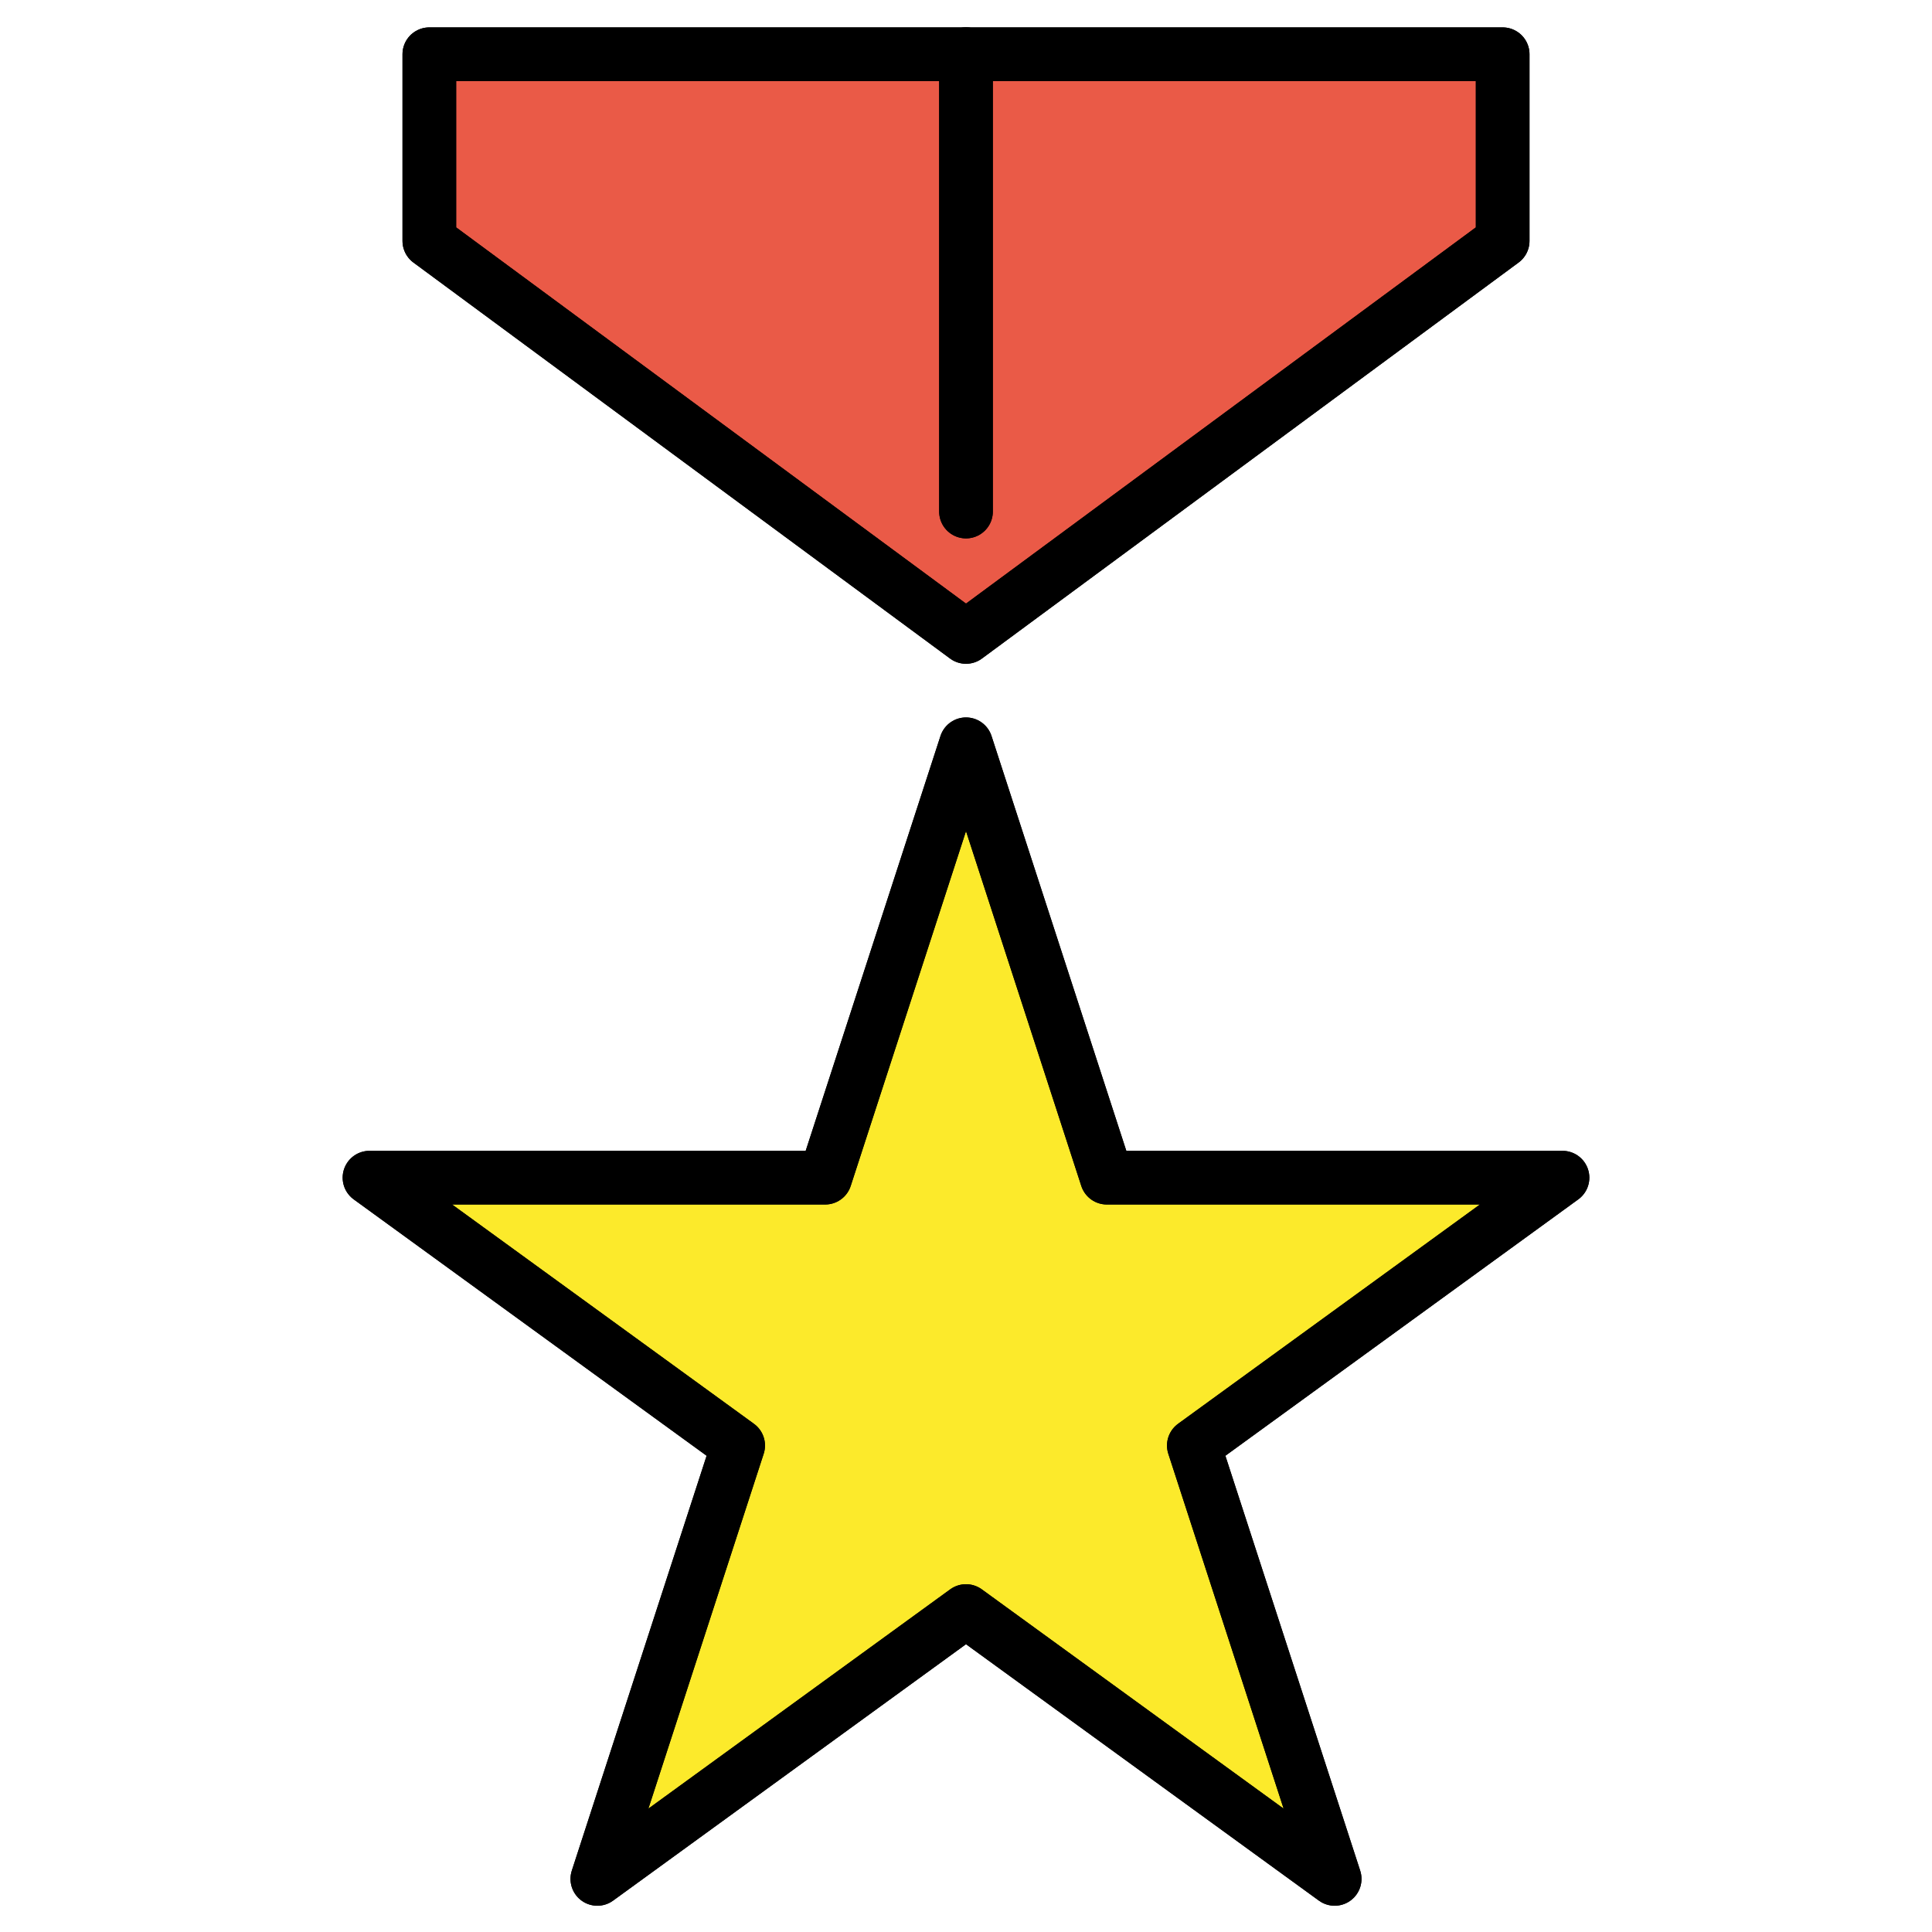
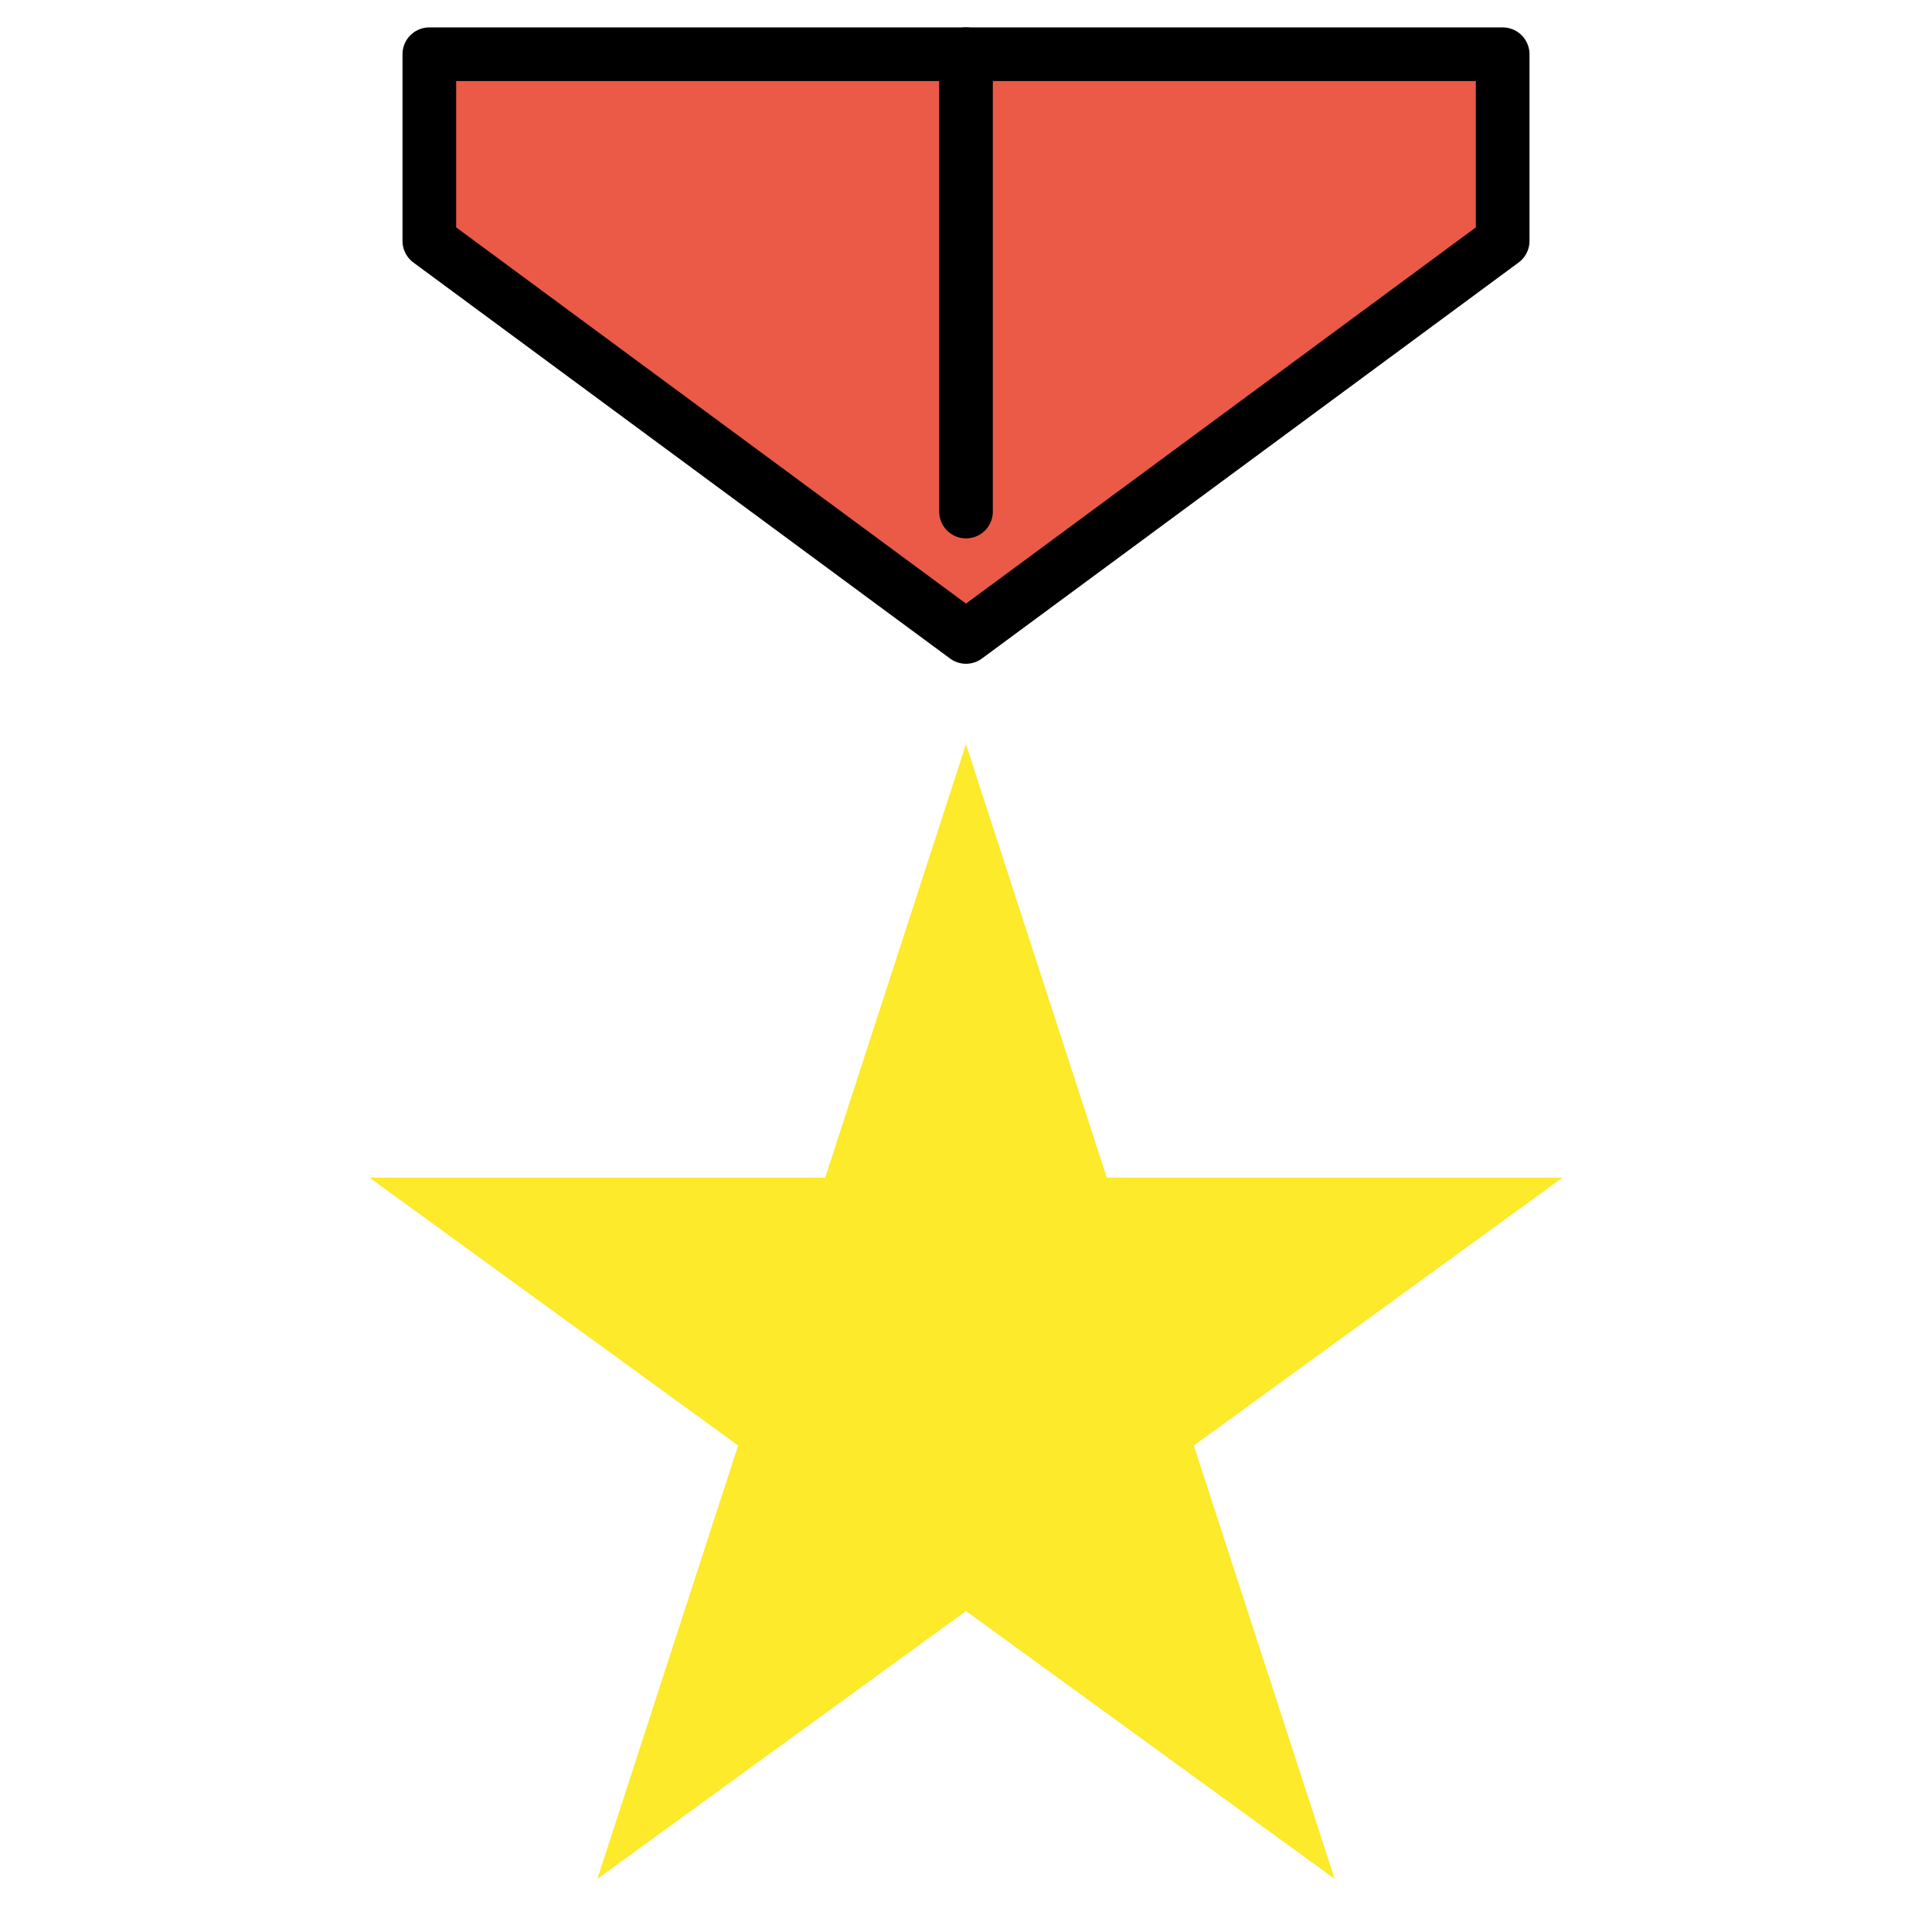
<svg xmlns="http://www.w3.org/2000/svg" width="800px" height="800px" viewBox="0 0 72 72" id="emoji">
  <g id="color">
    <polygon fill="#fcea2b" stroke="none" stroke-linecap="round" stroke-linejoin="round" stroke-miterlimit="10" stroke-width="2" points="36,27.737 41.248,43.888 58.23,43.888 44.491,53.87 49.739,70.021 36,60.039 22.261,70.021 27.509,53.87 13.77,43.888 30.752,43.888" />
    <polygon fill="#ea5a47" stroke="none" stroke-linecap="round" stroke-linejoin="round" stroke-miterlimit="10" stroke-width="2" points="56,8.979 56,2.021 16,2.021 16,8.979 36,23.737" />
  </g>
  <g id="hair" />
  <g id="skin" />
  <g id="skin-shadow" />
  <g id="line">
-     <polygon fill="none" stroke="#000000" stroke-linecap="round" stroke-linejoin="round" stroke-miterlimit="10" stroke-width="2" points="36,27.737 41.248,43.888 58.23,43.888 44.491,53.87 49.739,70.021 36,60.039 22.261,70.021 27.509,53.87 13.77,43.888 30.752,43.888" />
-     <line x1="36" x2="36" y1="19.064" y2="2.021" fill="none" stroke="#000000" stroke-linecap="round" stroke-linejoin="round" stroke-miterlimit="10" stroke-width="2" />
-     <polygon fill="none" stroke="#000000" stroke-linecap="round" stroke-linejoin="round" stroke-miterlimit="10" stroke-width="2" points="56,8.979 56,2.021 16,2.021 16,8.979 36,23.737" />
-     <polygon fill="none" stroke="#000000" stroke-linecap="round" stroke-linejoin="round" stroke-miterlimit="10" stroke-width="2" points="36,27.737 41.248,43.888 58.23,43.888 44.491,53.87 49.739,70.021 36,60.039 22.261,70.021 27.509,53.87 13.77,43.888 30.752,43.888" />
    <line x1="36" x2="36" y1="19.064" y2="2.021" fill="none" stroke="#000000" stroke-linecap="round" stroke-linejoin="round" stroke-miterlimit="10" stroke-width="2" />
    <polygon fill="none" stroke="#000000" stroke-linecap="round" stroke-linejoin="round" stroke-miterlimit="10" stroke-width="2" points="56,8.979 56,2.021 16,2.021 16,8.979 36,23.737" />
  </g>
</svg>